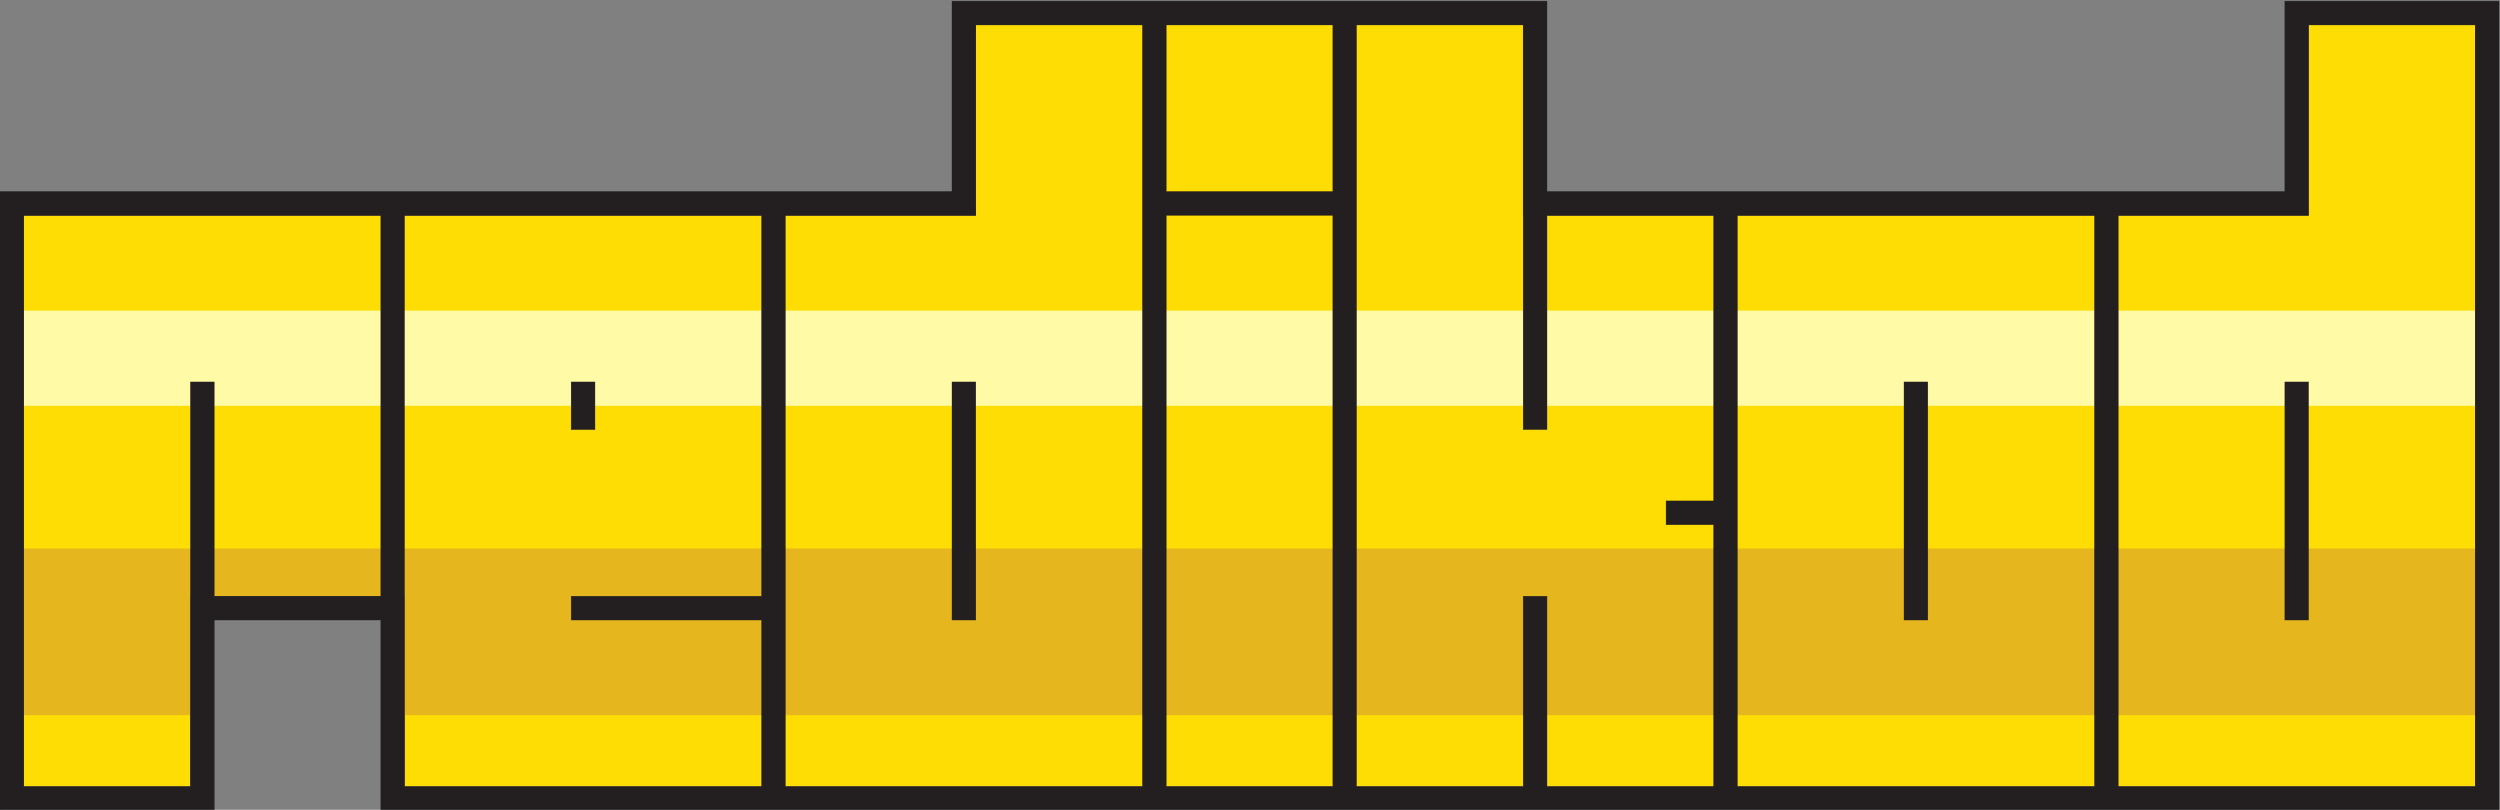
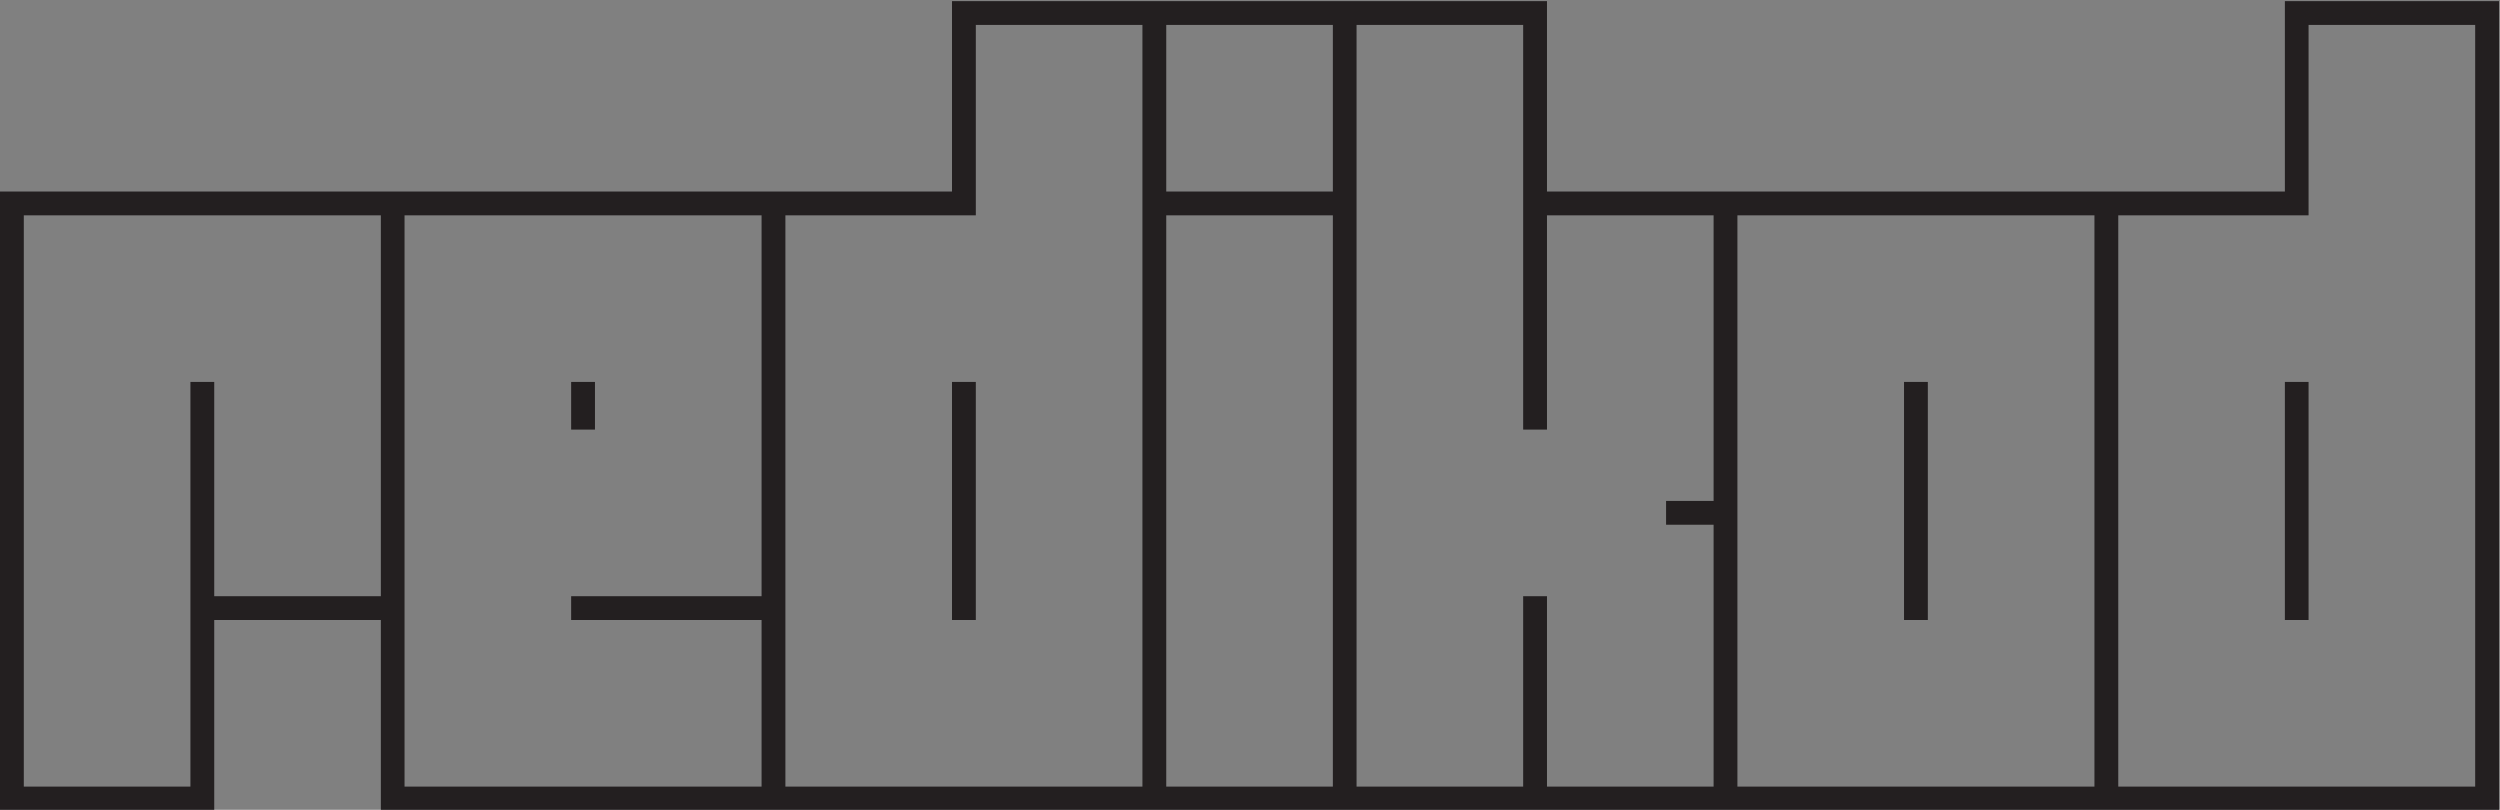
<svg xmlns="http://www.w3.org/2000/svg" xmlns:ns1="http://sodipodi.sourceforge.net/DTD/sodipodi-0.dtd" xmlns:ns2="http://www.inkscape.org/namespaces/inkscape" version="1.1" id="svg4518" xml:space="preserve" width="496.128" height="160.704" viewBox="0 0 496.128 160.704" ns1:docname="redikod-logo.svg" ns2:version="0.92.4 (5da689c313, 2019-01-14)">
  <rect x="0" y="0" width="496.128" height="160.704" fill="#808080" stroke="none" />
  <defs id="defs4522" />
  <ns1:namedview pagecolor="#ffffff" bordercolor="#666666" borderopacity="1" objecttolerance="10" gridtolerance="10" guidetolerance="10" ns2:pageopacity="0" ns2:pageshadow="2" ns2:window-width="3840" ns2:window-height="2035" id="namedview4520" showgrid="false" ns2:zoom="1.5659144" ns2:cx="249.13793" ns2:cy="356.75935" ns2:window-x="-13" ns2:window-y="-13" ns2:window-maximized="1" ns2:current-layer="g4526" fit-margin-top="0" fit-margin-left="0" fit-margin-right="0" fit-margin-bottom="0" />
  <g id="g4526" ns2:groupmode="layer" ns2:label="redikod-logo" transform="matrix(1.333,0,0,-1.333,-150.083,722.897)">
    <g id="g4528" transform="scale(1,-1)">
-       <path d="m 116.135,-510.25 c 0,0 141.732,0 141.732,0 0,0 0,-28.35 0,-28.35 0,0 81.486,0 81.486,0 0,0 0,28.35 0,28.35 0,0 116.928,0 116.928,0 0,0 0,-28.35 0,-28.35 0,0 24.804,0 24.804,0 0,0 0,113.4 0,113.4 0,0 -308.268,0 -308.268,0 0,0 0,-28.35 0,-28.35 0,0 -31.878,0 -31.878,0 0,0 0,28.35 0,28.35 0,0 -24.804,0 -24.804,0 0,0 0,-85.05 0,-85.05 z" style="fill:#fddd04;fill-opacity:1;fill-rule:evenodd;stroke:none" id="path4530" ns2:connector-curvature="0" />
-       <path d="m 116.135,-510.25 c 0,0 141.732,0 141.732,0 0,0 0,-28.35 0,-28.35 0,0 81.486,0 81.486,0 0,0 0,28.35 0,28.35 0,0 116.928,0 116.928,0 0,0 0,-28.35 0,-28.35 0,0 24.804,0 24.804,0 0,0 0,113.4 0,113.4 0,0 -308.268,0 -308.268,0 0,0 0,-28.35 0,-28.35 0,0 -31.878,0 -31.878,0 0,0 0,28.35 0,28.35 0,0 -24.804,0 -24.804,0 0,0 0,-85.05 0,-85.05 z" style="fill:none;stroke:#231f20;stroke-width:0.054;stroke-linecap:butt;stroke-linejoin:miter;stroke-miterlimit:4;stroke-dasharray:none;stroke-opacity:1" id="path4532" ns2:connector-curvature="0" />
-       <path d="m 481.085,-460.642 c 0,0 0,24.804 0,24.804 0,0 -308.268,0 -308.268,0 0,0 0,-17.712 0,-17.712 0,0 -31.878,0 -31.878,0 0,0 0,17.712 0,17.712 0,0 -24.804,0 -24.804,0 0,0 0,-24.804 0,-24.804 0,0 364.95,0 364.95,0 z" style="fill:#e5b61d;fill-opacity:1;fill-rule:evenodd;stroke:none" id="path4534" ns2:connector-curvature="0" />
-       <path d="m 481.085,-496.065 c 0,0 0,14.166 0,14.166 0,0 -364.95,0 -364.95,0 0,0 0,-14.166 0,-14.166 0,0 364.95,0 364.95,0 z" style="fill:#fffaa6;fill-opacity:1;fill-rule:evenodd;stroke:none" id="path4536" ns2:connector-curvature="0" />
      <path d="m 112.589,-513.795 c 0,0 141.732,0 141.732,0 0,0 0,-28.35 0,-28.35 0,0 88.578,0 88.578,0 0,0 0,28.35 0,28.35 0,0 109.854,0 109.854,0 0,0 0,-28.35 0,-28.35 0,0 31.878,0 31.878,0 0,0 0,120.474 0,120.474 0,0 -315.342,0 -315.342,0 0,0 0,-28.332 0,-28.332 0,0 -24.804,0 -24.804,0 0,0 0,28.332 0,28.332 0,0 -31.896,0 -31.896,0 0,0 0,-92.124 0,-92.124 z m 340.164,28.35 c 0,0 0,35.442 0,35.442 0,0 3.528,0 3.528,0 0,0 0,-35.442 0,-35.442 0,0 -3.528,0 -3.528,0 0,0 0,0 0,0 z m -24.804,-24.804 c 0,0 28.332,0 28.332,0 0,0 0,-28.35 0,-28.35 0,0 24.804,0 24.804,0 0,0 0,113.4 0,113.4 0,0 -53.136,0 -53.136,0 0,0 0,-85.05 0,-85.05 0,0 0,0 0,0 z m -31.896,24.804 c 0,0 0,35.442 0,35.442 0,0 3.546,0 3.546,0 0,0 0,-35.442 0,-35.442 0,0 -3.546,0 -3.546,0 0,0 0,0 0,0 z m -24.804,-24.804 c 0,0 53.154,0 53.154,0 0,0 0,85.05 0,85.05 0,0 -53.154,0 -53.154,0 0,0 0,-85.05 0,-85.05 0,0 0,0 0,0 z m -31.896,85.05 c 0,0 -24.804,0 -24.804,0 0,0 0,-113.4 0,-113.4 0,0 24.804,0 24.804,0 0,0 0,60.246 0,60.246 0,0 3.546,0 3.546,0 0,0 0,-31.896 0,-31.896 0,0 24.804,0 24.804,0 0,0 0,42.516 0,42.516 0,0 -7.074,0 -7.074,0 0,0 0,3.546 0,3.546 0,0 7.074,0 7.074,0 0,0 0,38.988 0,38.988 0,0 -24.804,0 -24.804,0 0,0 0,-28.35 0,-28.35 0,0 -3.546,0 -3.546,0 0,0 0,28.35 0,28.35 0,0 0,0 0,0 z m -28.332,0 c 0,0 -24.804,0 -24.804,0 0,0 0,-85.05 0,-85.05 0,0 24.804,0 24.804,0 0,0 0,85.05 0,85.05 0,0 0,0 0,0 z m 0,-88.596 c 0,0 -24.804,0 -24.804,0 0,0 0,-24.804 0,-24.804 0,0 24.804,0 24.804,0 0,0 0,24.804 0,24.804 0,0 0,0 0,0 z m -81.504,3.546 c 0,0 0,85.05 0,85.05 0,0 53.154,0 53.154,0 0,0 0,-113.4 0,-113.4 0,0 -24.804,0 -24.804,0 0,0 0,28.35 0,28.35 0,0 -28.35,0 -28.35,0 0,0 0,0 0,0 z m 24.804,24.804 c 0,0 3.546,0 3.546,0 0,0 0,35.442 0,35.442 0,0 -3.546,0 -3.546,0 0,0 0,-35.442 0,-35.442 0,0 0,0 0,0 z m -56.7,7.092 c 0,0 0,-7.092 0,-7.092 0,0 3.546,0 3.546,0 0,0 0,7.092 0,7.092 0,0 -3.546,0 -3.546,0 0,0 0,0 0,0 z m -24.804,-31.896 c 0,0 0,85.05 0,85.05 0,0 53.154,0 53.154,0 0,0 0,-24.804 0,-24.804 0,0 -28.35,0 -28.35,0 0,0 0,-3.546 0,-3.546 0,0 28.35,0 28.35,0 0,0 0,-56.7 0,-56.7 0,0 -53.154,0 -53.154,0 0,0 0,0 0,0 z m -31.878,24.804 c 0,0 3.546,0 3.546,0 0,0 0,31.896 0,31.896 0,0 24.804,0 24.804,0 0,0 0,-56.7 0,-56.7 0,0 -53.154,0 -53.154,0 0,0 0,85.05 0,85.05 0,0 24.804,0 24.804,0 0,0 0,-60.246 0,-60.246 0,0 0,0 0,0 z" style="fill:#231f20;fill-opacity:1;fill-rule:evenodd;stroke:none" id="path4538" ns2:connector-curvature="0" />
-       <path d="m 112.589,-513.795 c 0,0 141.732,0 141.732,0 0,0 0,-28.35 0,-28.35 0,0 88.578,0 88.578,0 0,0 0,28.35 0,28.35 0,0 109.854,0 109.854,0 0,0 0,-28.35 0,-28.35 0,0 31.878,0 31.878,0 0,0 0,120.474 0,120.474 0,0 -315.342,0 -315.342,0 0,0 0,-28.332 0,-28.332 0,0 -24.804,0 -24.804,0 0,0 0,28.332 0,28.332 0,0 -31.896,0 -31.896,0 0,0 0,-92.124 0,-92.124 z m 340.164,28.35 c 0,0 0,35.442 0,35.442 0,0 3.528,0 3.528,0 0,0 0,-35.442 0,-35.442 0,0 -3.528,0 -3.528,0 0,0 0,0 0,0 z m -24.804,-24.804 c 0,0 28.332,0 28.332,0 0,0 0,-28.35 0,-28.35 0,0 24.804,0 24.804,0 0,0 0,113.4 0,113.4 0,0 -53.136,0 -53.136,0 0,0 0,-85.05 0,-85.05 0,0 0,0 0,0 z m -31.896,24.804 c 0,0 0,35.442 0,35.442 0,0 3.546,0 3.546,0 0,0 0,-35.442 0,-35.442 0,0 -3.546,0 -3.546,0 0,0 0,0 0,0 z m -24.804,-24.804 c 0,0 53.154,0 53.154,0 0,0 0,85.05 0,85.05 0,0 -53.154,0 -53.154,0 0,0 0,-85.05 0,-85.05 0,0 0,0 0,0 z m -31.896,85.05 c 0,0 -24.804,0 -24.804,0 0,0 0,-113.4 0,-113.4 0,0 24.804,0 24.804,0 0,0 0,60.246 0,60.246 0,0 3.546,0 3.546,0 0,0 0,-31.896 0,-31.896 0,0 24.804,0 24.804,0 0,0 0,42.516 0,42.516 0,0 -7.074,0 -7.074,0 0,0 0,3.546 0,3.546 0,0 7.074,0 7.074,0 0,0 0,38.988 0,38.988 0,0 -24.804,0 -24.804,0 0,0 0,-28.35 0,-28.35 0,0 -3.546,0 -3.546,0 0,0 0,28.35 0,28.35 0,0 0,0 0,0 z m -28.332,0 c 0,0 -24.804,0 -24.804,0 0,0 0,-85.05 0,-85.05 0,0 24.804,0 24.804,0 0,0 0,85.05 0,85.05 0,0 0,0 0,0 z m 0,-88.596 c 0,0 -24.804,0 -24.804,0 0,0 0,-24.804 0,-24.804 0,0 24.804,0 24.804,0 0,0 0,24.804 0,24.804 0,0 0,0 0,0 z m -81.504,3.546 c 0,0 0,85.05 0,85.05 0,0 53.154,0 53.154,0 0,0 0,-113.4 0,-113.4 0,0 -24.804,0 -24.804,0 0,0 0,28.35 0,28.35 0,0 -28.35,0 -28.35,0 0,0 0,0 0,0 z m 24.804,24.804 c 0,0 3.546,0 3.546,0 0,0 0,35.442 0,35.442 0,0 -3.546,0 -3.546,0 0,0 0,-35.442 0,-35.442 0,0 0,0 0,0 z m -56.7,7.092 c 0,0 0,-7.092 0,-7.092 0,0 3.546,0 3.546,0 0,0 0,7.092 0,7.092 0,0 -3.546,0 -3.546,0 0,0 0,0 0,0 z m -24.804,-31.896 c 0,0 0,85.05 0,85.05 0,0 53.154,0 53.154,0 0,0 0,-24.804 0,-24.804 0,0 -28.35,0 -28.35,0 0,0 0,-3.546 0,-3.546 0,0 28.35,0 28.35,0 0,0 0,-56.7 0,-56.7 0,0 -53.154,0 -53.154,0 0,0 0,0 0,0 z m -31.878,24.804 c 0,0 3.546,0 3.546,0 0,0 0,31.896 0,31.896 0,0 24.804,0 24.804,0 0,0 0,-56.7 0,-56.7 0,0 -53.154,0 -53.154,0 0,0 0,85.05 0,85.05 0,0 24.804,0 24.804,0 0,0 0,-60.246 0,-60.246 0,0 0,0 0,0 z" style="fill:none;stroke:#231f20;stroke-width:0.054;stroke-linecap:butt;stroke-linejoin:miter;stroke-miterlimit:4;stroke-dasharray:none;stroke-opacity:1" id="path4540" ns2:connector-curvature="0" />
    </g>
  </g>
</svg>